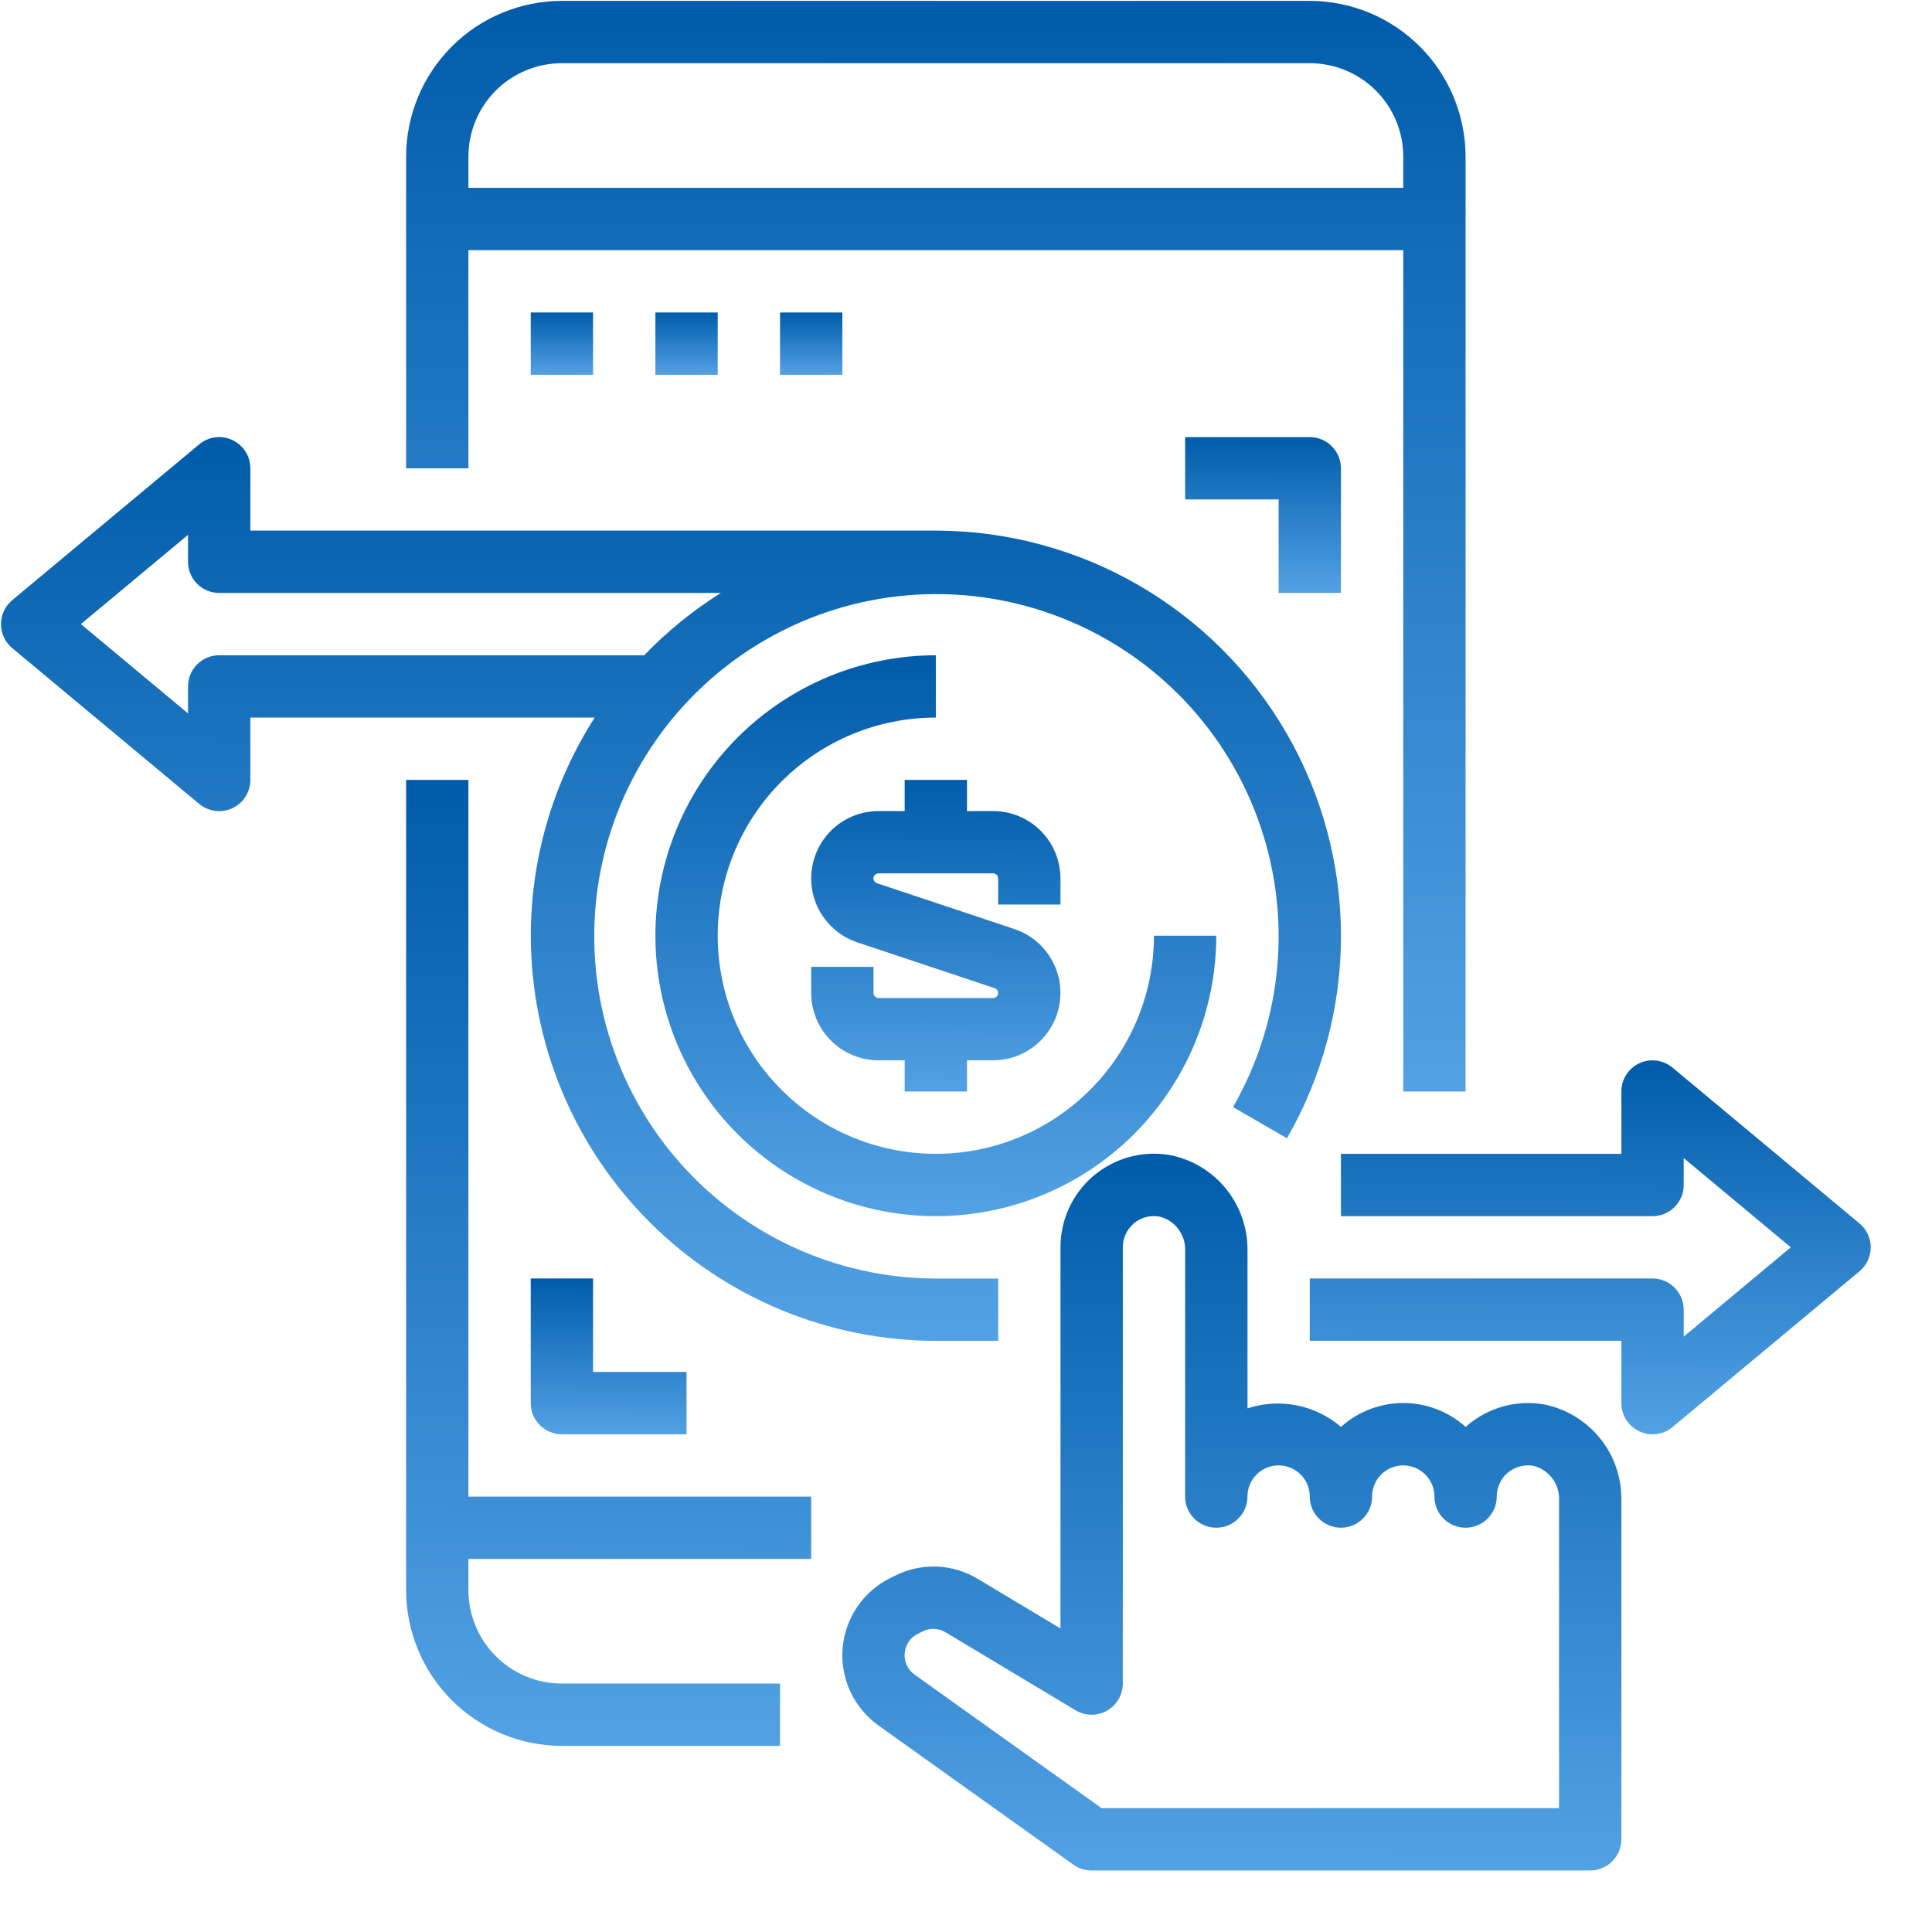
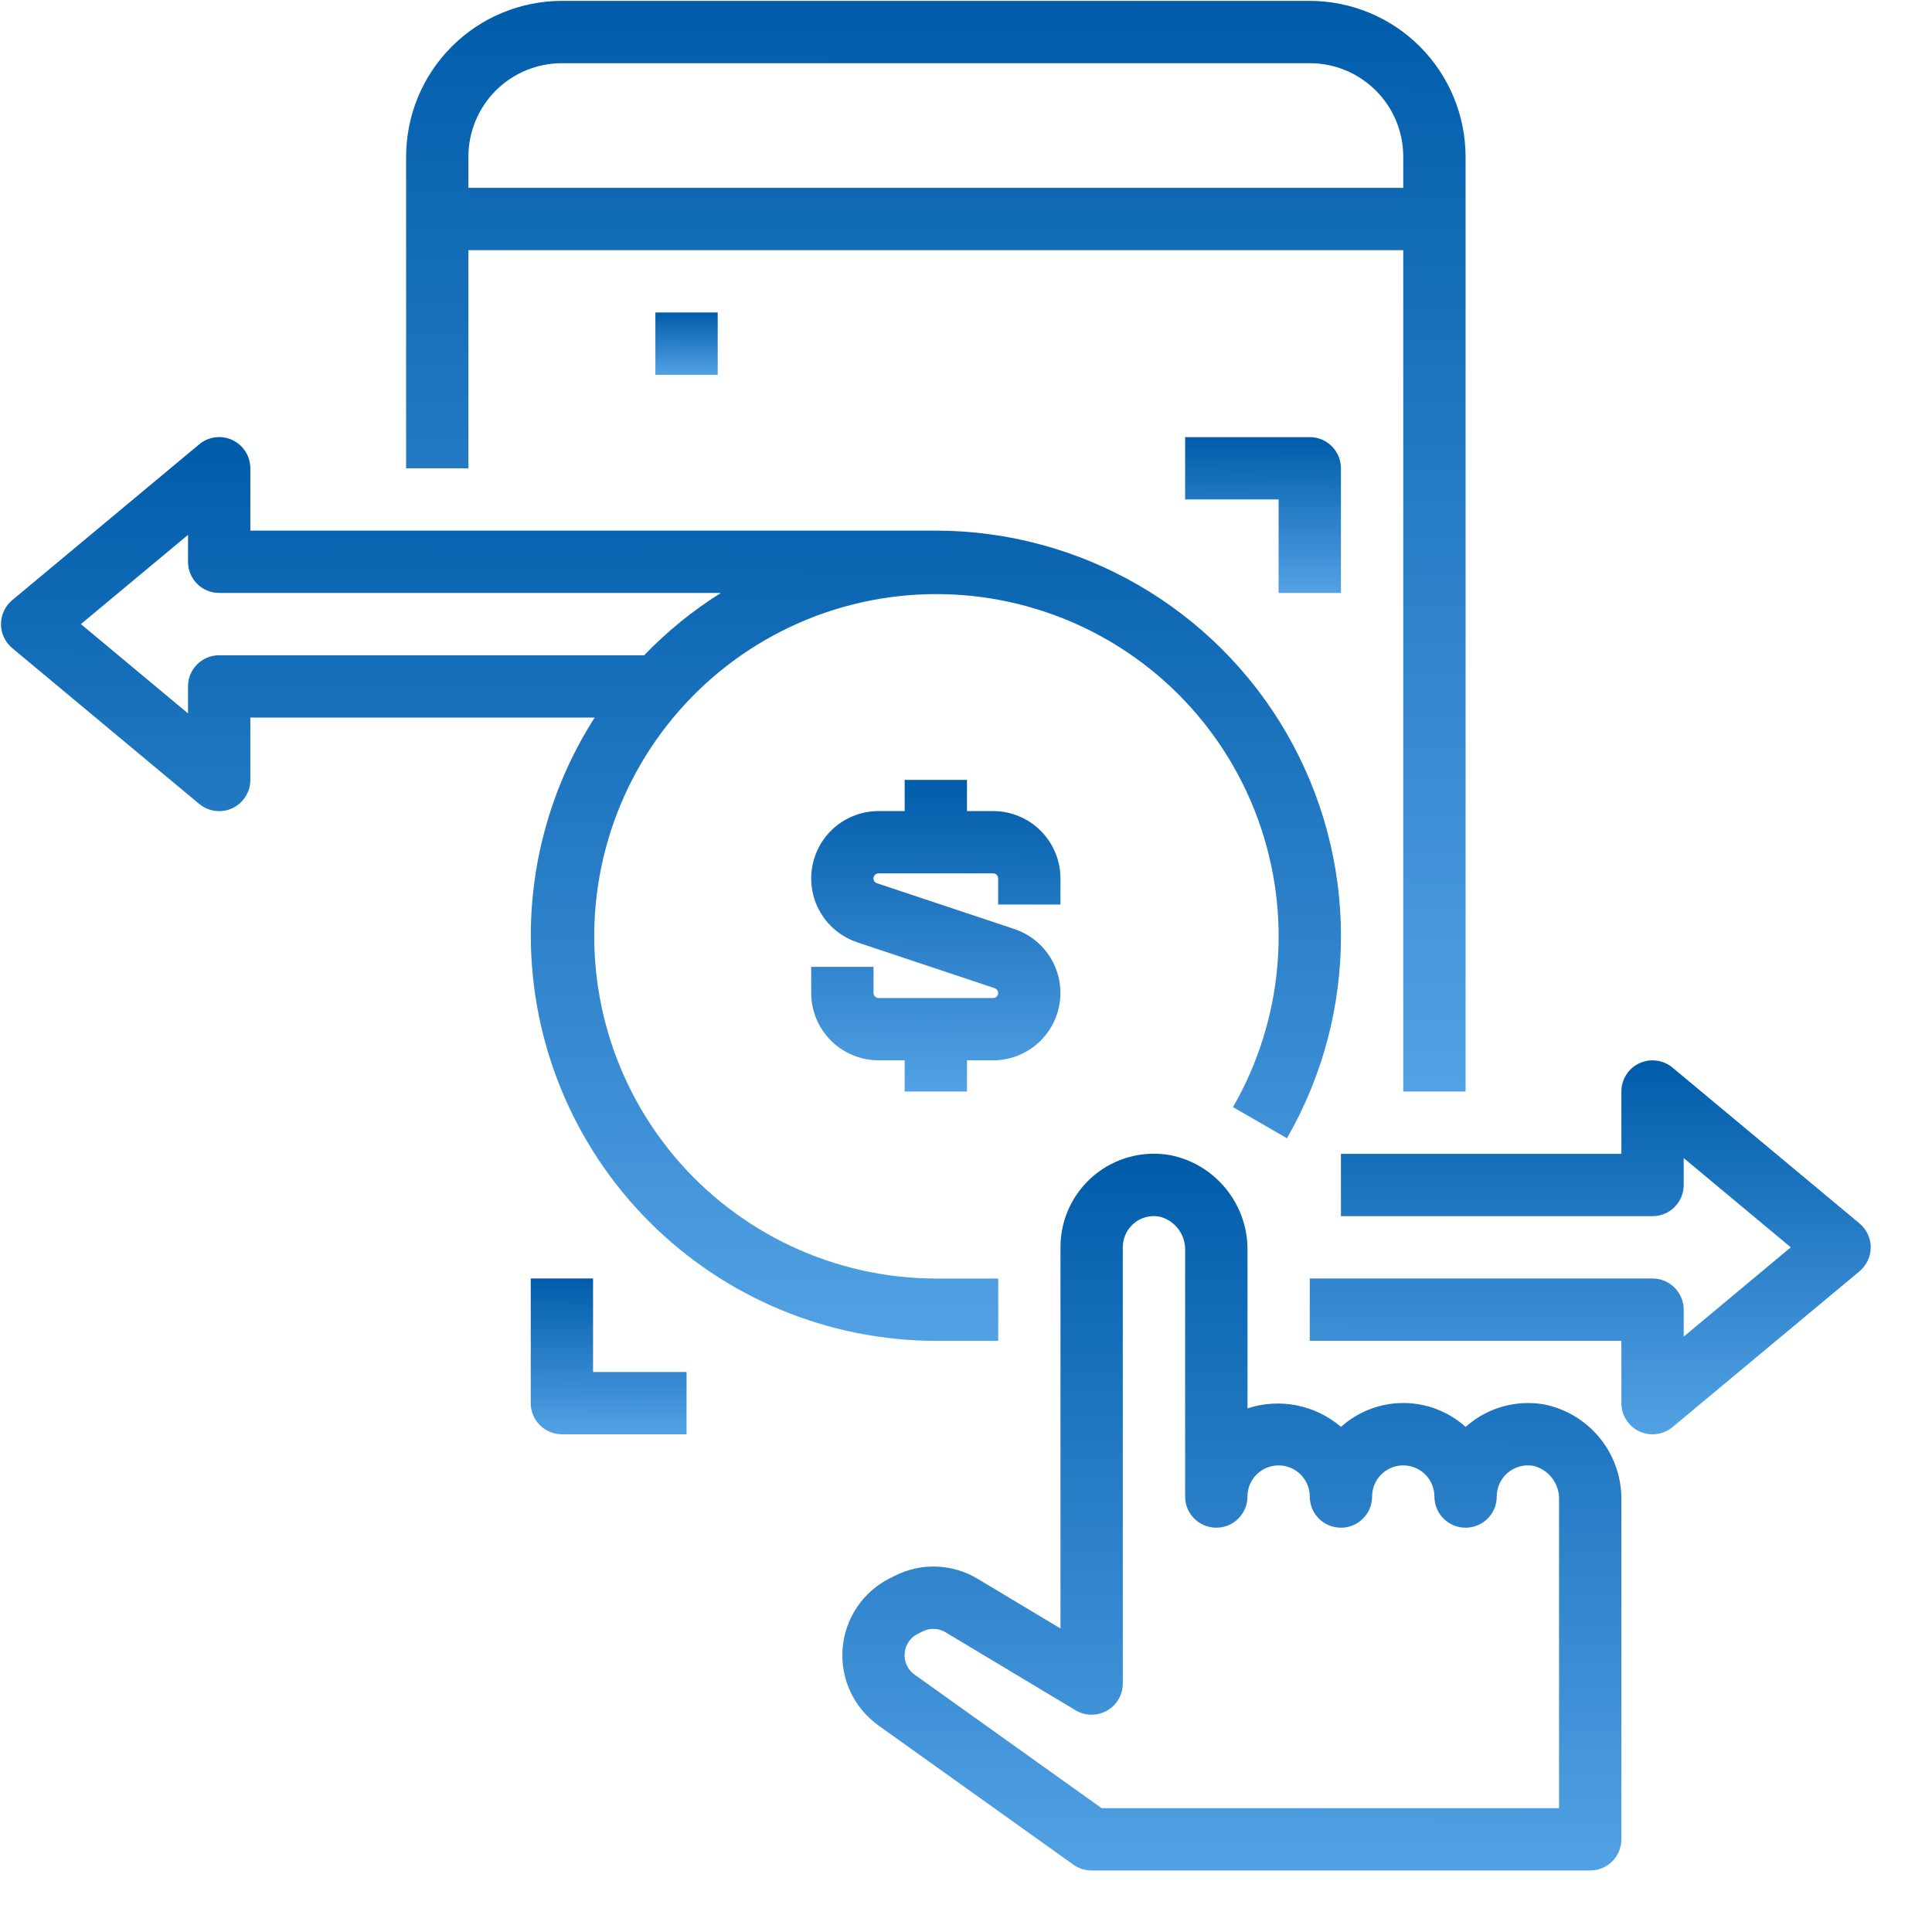
<svg xmlns="http://www.w3.org/2000/svg" width="38" height="38" viewBox="0 0 31 31" fill="none">
  <path d="M23.516 17.514V2.514C23.515 1.851 23.251 1.215 22.783 0.747C22.314 0.278 21.678 0.015 21.016 0.014H9.016C8.353 0.015 7.717 0.278 7.249 0.747C6.78 1.215 6.517 1.851 6.516 2.514V7.514H7.516V4.014H22.516V17.514H23.516ZM7.516 3.014V2.514C7.516 2.116 7.674 1.734 7.955 1.453C8.236 1.172 8.618 1.014 9.016 1.014H21.016C21.413 1.014 21.795 1.172 22.076 1.453C22.358 1.734 22.516 2.116 22.516 2.514V3.014H7.516Z" fill="url(#paint0_linear_5739_28697)" />
-   <path d="M7.516 12.514H6.516V25.514C6.517 26.176 6.78 26.812 7.249 27.281C7.717 27.749 8.353 28.013 9.016 28.014H12.516V27.014H9.016C8.618 27.014 8.236 26.856 7.955 26.574C7.674 26.293 7.516 25.911 7.516 25.514V25.014H13.016V24.014H7.516L7.516 12.514Z" fill="url(#paint1_linear_5739_28697)" />
-   <path d="M8.516 5.014H9.516V6.014H8.516V5.014Z" fill="url(#paint2_linear_5739_28697)" />
  <path d="M10.516 5.014H11.516V6.014H10.516V5.014Z" fill="url(#paint3_linear_5739_28697)" />
-   <path d="M12.516 5.014H13.516V6.014H12.516V5.014Z" fill="url(#paint4_linear_5739_28697)" />
  <path d="M8.517 15.014C8.519 16.738 9.204 18.39 10.422 19.608C11.641 20.827 13.293 21.512 15.017 21.515H16.017V20.515H15.017C13.394 20.512 11.856 19.792 10.815 18.548C9.774 17.304 9.336 15.663 9.619 14.066C9.902 12.468 10.877 11.078 12.282 10.267C13.687 9.456 15.379 9.309 16.903 9.864C18.428 10.418 19.629 11.619 20.184 13.143C20.74 14.667 20.593 16.359 19.784 17.764L20.65 18.264C21.808 16.252 21.805 13.776 20.644 11.766C19.482 9.756 17.338 8.517 15.017 8.514H4.017V7.514C4.017 7.32 3.904 7.143 3.729 7.061C3.553 6.978 3.345 7.005 3.196 7.13L0.196 9.63C0.082 9.725 0.016 9.866 0.016 10.014C0.016 10.163 0.082 10.304 0.196 10.399L3.196 12.899C3.345 13.023 3.553 13.05 3.729 12.968C3.904 12.885 4.017 12.709 4.017 12.514V11.514H9.542C8.873 12.559 8.517 13.774 8.517 15.014ZM3.517 10.514C3.24 10.514 3.017 10.738 3.017 11.014V11.447L1.298 10.014L3.017 8.582V9.014C3.017 9.147 3.069 9.274 3.163 9.368C3.257 9.462 3.384 9.514 3.517 9.514H11.567C11.117 9.796 10.704 10.132 10.336 10.514L3.517 10.514Z" fill="url(#paint5_linear_5739_28697)" />
-   <path d="M10.516 15.014C10.516 16.621 11.373 18.107 12.766 18.911C14.158 19.715 15.873 19.715 17.266 18.911C18.658 18.107 19.516 16.621 19.516 15.014H18.516C18.516 15.942 18.147 16.832 17.49 17.488C16.834 18.145 15.944 18.514 15.016 18.514C14.087 18.514 13.197 18.145 12.541 17.488C11.884 16.832 11.516 15.942 11.516 15.014C11.516 14.085 11.884 13.195 12.541 12.539C13.197 11.882 14.087 11.514 15.016 11.514V10.514C13.822 10.515 12.679 10.99 11.835 11.833C10.992 12.677 10.517 13.821 10.516 15.014Z" fill="url(#paint6_linear_5739_28697)" />
  <path d="M14.516 12.514V13.014H14.097C13.752 13.014 13.427 13.179 13.224 13.457C13.021 13.736 12.962 14.095 13.067 14.424C13.172 14.752 13.428 15.011 13.755 15.12L15.96 15.856C15.998 15.868 16.021 15.906 16.015 15.946C16.009 15.985 15.975 16.014 15.935 16.014H14.097C14.075 16.014 14.055 16.005 14.039 15.99C14.024 15.975 14.015 15.954 14.016 15.933V15.514H13.016V15.933C13.016 16.219 13.13 16.494 13.333 16.697C13.535 16.899 13.81 17.013 14.097 17.014H14.516V17.514H15.516V17.014H15.935C16.28 17.013 16.604 16.849 16.807 16.57C17.011 16.291 17.069 15.932 16.964 15.604C16.859 15.275 16.603 15.016 16.276 14.907L14.071 14.172C14.033 14.159 14.01 14.121 14.016 14.082C14.023 14.043 14.057 14.013 14.097 14.014H15.935C15.956 14.013 15.977 14.022 15.992 14.037C16.007 14.053 16.016 14.073 16.016 14.095V14.514H17.016V14.095C17.015 13.808 16.901 13.533 16.699 13.331C16.496 13.128 16.221 13.014 15.935 13.014H15.516V12.514H14.516Z" fill="url(#paint7_linear_5739_28697)" />
  <path d="M26.836 17.13C26.687 17.006 26.479 16.979 26.303 17.061C26.128 17.143 26.015 17.32 26.016 17.514V18.514H21.516V19.514H26.516C26.648 19.514 26.775 19.462 26.869 19.368C26.963 19.274 27.016 19.147 27.016 19.014V18.582L28.734 20.014L27.016 21.447V21.014C27.016 20.882 26.963 20.755 26.869 20.661C26.775 20.567 26.648 20.514 26.516 20.514H21.016V21.514H26.016V22.514C26.016 22.708 26.128 22.885 26.304 22.967C26.37 22.998 26.442 23.015 26.516 23.014C26.633 23.014 26.746 22.974 26.836 22.899L29.836 20.399C29.95 20.304 30.017 20.163 30.017 20.014C30.017 19.866 29.95 19.725 29.836 19.63L26.836 17.13Z" fill="url(#paint8_linear_5739_28697)" />
  <path d="M8.516 20.514V22.514C8.516 22.646 8.568 22.773 8.662 22.867C8.756 22.961 8.883 23.014 9.016 23.014H11.016V22.014H9.516V20.514H8.516Z" fill="url(#paint9_linear_5739_28697)" />
  <path d="M21.516 9.514V7.514C21.516 7.381 21.463 7.254 21.369 7.16C21.275 7.066 21.148 7.014 21.016 7.014H19.016V8.014H20.516V9.514H21.516Z" fill="url(#paint10_linear_5739_28697)" />
  <path d="M24.766 22.533C24.329 22.46 23.883 22.584 23.546 22.87C23.536 22.878 23.527 22.886 23.517 22.895L23.517 22.895C23.242 22.649 22.886 22.512 22.517 22.512C22.148 22.512 21.791 22.649 21.517 22.895C21.103 22.541 20.534 22.428 20.017 22.598V20.066C20.021 19.705 19.898 19.353 19.67 19.073C19.442 18.792 19.122 18.601 18.767 18.533C18.331 18.459 17.885 18.581 17.547 18.866C17.21 19.151 17.015 19.571 17.016 20.013V26.13L15.689 25.334C15.283 25.089 14.781 25.07 14.359 25.284L14.28 25.323C13.846 25.54 13.558 25.969 13.52 26.452C13.482 26.936 13.7 27.403 14.095 27.686L17.225 29.921C17.31 29.981 17.412 30.013 17.516 30.013H25.516C25.648 30.013 25.775 29.96 25.869 29.867C25.963 29.773 26.016 29.646 26.016 29.513V24.067C26.02 23.705 25.898 23.353 25.669 23.073C25.44 22.792 25.121 22.601 24.766 22.533L24.766 22.533ZM25.016 29.013H17.676L14.676 26.871C14.566 26.793 14.505 26.663 14.516 26.529C14.526 26.395 14.605 26.276 14.726 26.216L14.804 26.177L14.804 26.177C14.921 26.118 15.06 26.123 15.172 26.191L17.256 27.441H17.256C17.41 27.535 17.604 27.538 17.761 27.449C17.919 27.36 18.016 27.194 18.016 27.013V20.013C18.016 19.866 18.08 19.727 18.192 19.631C18.305 19.534 18.456 19.494 18.603 19.521C18.853 19.581 19.025 19.81 19.016 20.067V24.013C19.016 24.289 19.239 24.513 19.516 24.513C19.792 24.513 20.016 24.289 20.016 24.013C20.016 23.737 20.239 23.513 20.516 23.513C20.792 23.513 21.016 23.737 21.016 24.013C21.016 24.289 21.239 24.513 21.516 24.513C21.792 24.513 22.016 24.289 22.016 24.013C22.016 23.737 22.239 23.513 22.516 23.513C22.792 23.513 23.016 23.737 23.016 24.013C23.016 24.289 23.239 24.513 23.516 24.513C23.792 24.513 24.016 24.289 24.016 24.013C24.016 23.865 24.081 23.725 24.194 23.63C24.308 23.535 24.457 23.495 24.603 23.52C24.853 23.581 25.025 23.81 25.016 24.067L25.016 29.013Z" fill="url(#paint11_linear_5739_28697)" />
  <defs>
    <linearGradient id="paint0_linear_5739_28697" x1="19.761" y1="0.014" x2="19.678" y2="21.264" gradientUnits="userSpaceOnUse">
      <stop stop-color="#005CAA" />
      <stop offset="1" stop-color="#64B0F1" />
    </linearGradient>
    <linearGradient id="paint1_linear_5739_28697" x1="11.58" y1="12.514" x2="11.411" y2="31.334" gradientUnits="userSpaceOnUse">
      <stop stop-color="#005CAA" />
      <stop offset="1" stop-color="#64B0F1" />
    </linearGradient>
    <linearGradient id="paint2_linear_5739_28697" x1="9.295" y1="5.014" x2="9.29" y2="6.228" gradientUnits="userSpaceOnUse">
      <stop stop-color="#005CAA" />
      <stop offset="1" stop-color="#64B0F1" />
    </linearGradient>
    <linearGradient id="paint3_linear_5739_28697" x1="11.295" y1="5.014" x2="11.29" y2="6.228" gradientUnits="userSpaceOnUse">
      <stop stop-color="#005CAA" />
      <stop offset="1" stop-color="#64B0F1" />
    </linearGradient>
    <linearGradient id="paint4_linear_5739_28697" x1="13.295" y1="5.014" x2="13.29" y2="6.228" gradientUnits="userSpaceOnUse">
      <stop stop-color="#005CAA" />
      <stop offset="1" stop-color="#64B0F1" />
    </linearGradient>
    <linearGradient id="paint5_linear_5739_28697" x1="16.767" y1="7.014" x2="16.722" y2="24.622" gradientUnits="userSpaceOnUse">
      <stop stop-color="#005CAA" />
      <stop offset="1" stop-color="#64B0F1" />
    </linearGradient>
    <linearGradient id="paint6_linear_5739_28697" x1="17.528" y1="10.514" x2="17.486" y2="21.442" gradientUnits="userSpaceOnUse">
      <stop stop-color="#005CAA" />
      <stop offset="1" stop-color="#64B0F1" />
    </linearGradient>
    <linearGradient id="paint7_linear_5739_28697" x1="16.132" y1="12.514" x2="16.103" y2="18.585" gradientUnits="userSpaceOnUse">
      <stop stop-color="#005CAA" />
      <stop offset="1" stop-color="#64B0F1" />
    </linearGradient>
    <linearGradient id="paint8_linear_5739_28697" x1="28.028" y1="17.014" x2="28.01" y2="24.3" gradientUnits="userSpaceOnUse">
      <stop stop-color="#005CAA" />
      <stop offset="1" stop-color="#64B0F1" />
    </linearGradient>
    <linearGradient id="paint9_linear_5739_28697" x1="10.463" y1="20.514" x2="10.452" y2="23.549" gradientUnits="userSpaceOnUse">
      <stop stop-color="#005CAA" />
      <stop offset="1" stop-color="#64B0F1" />
    </linearGradient>
    <linearGradient id="paint10_linear_5739_28697" x1="20.963" y1="7.014" x2="20.952" y2="10.049" gradientUnits="userSpaceOnUse">
      <stop stop-color="#005CAA" />
      <stop offset="1" stop-color="#64B0F1" />
    </linearGradient>
    <linearGradient id="paint11_linear_5739_28697" x1="23.255" y1="18.512" x2="23.206" y2="32.478" gradientUnits="userSpaceOnUse">
      <stop stop-color="#005CAA" />
      <stop offset="1" stop-color="#64B0F1" />
    </linearGradient>
  </defs>
</svg>